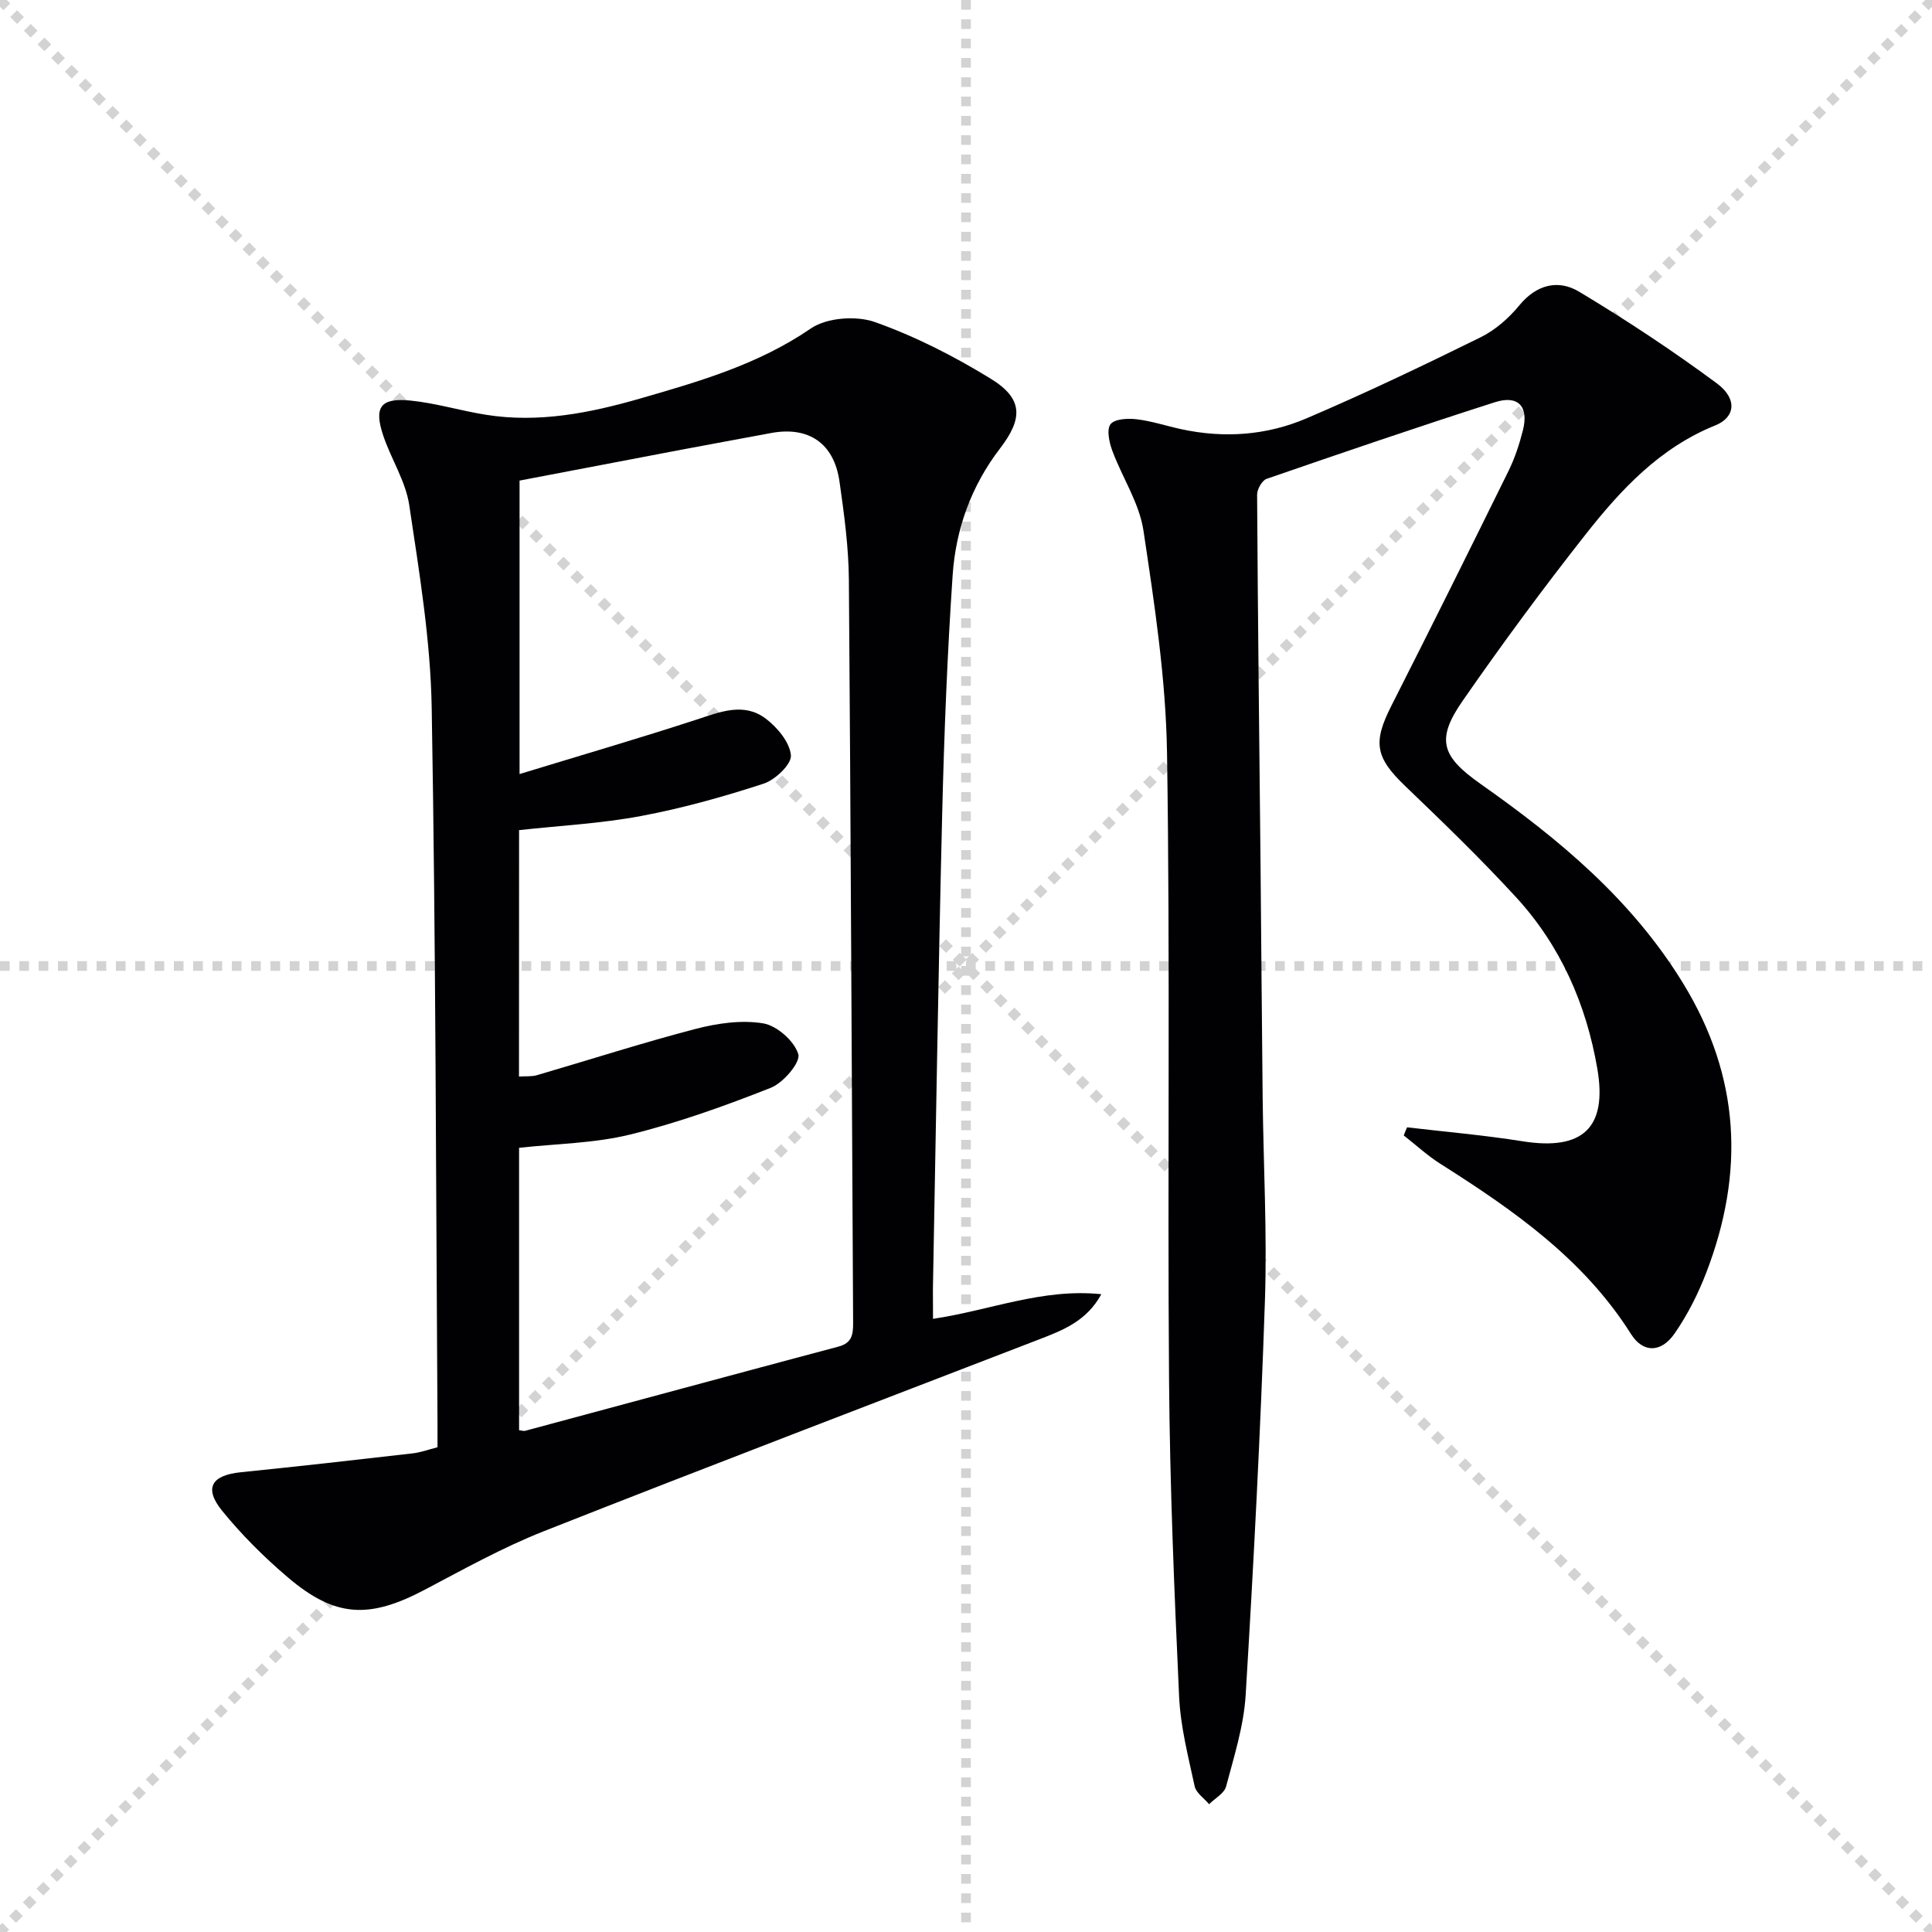
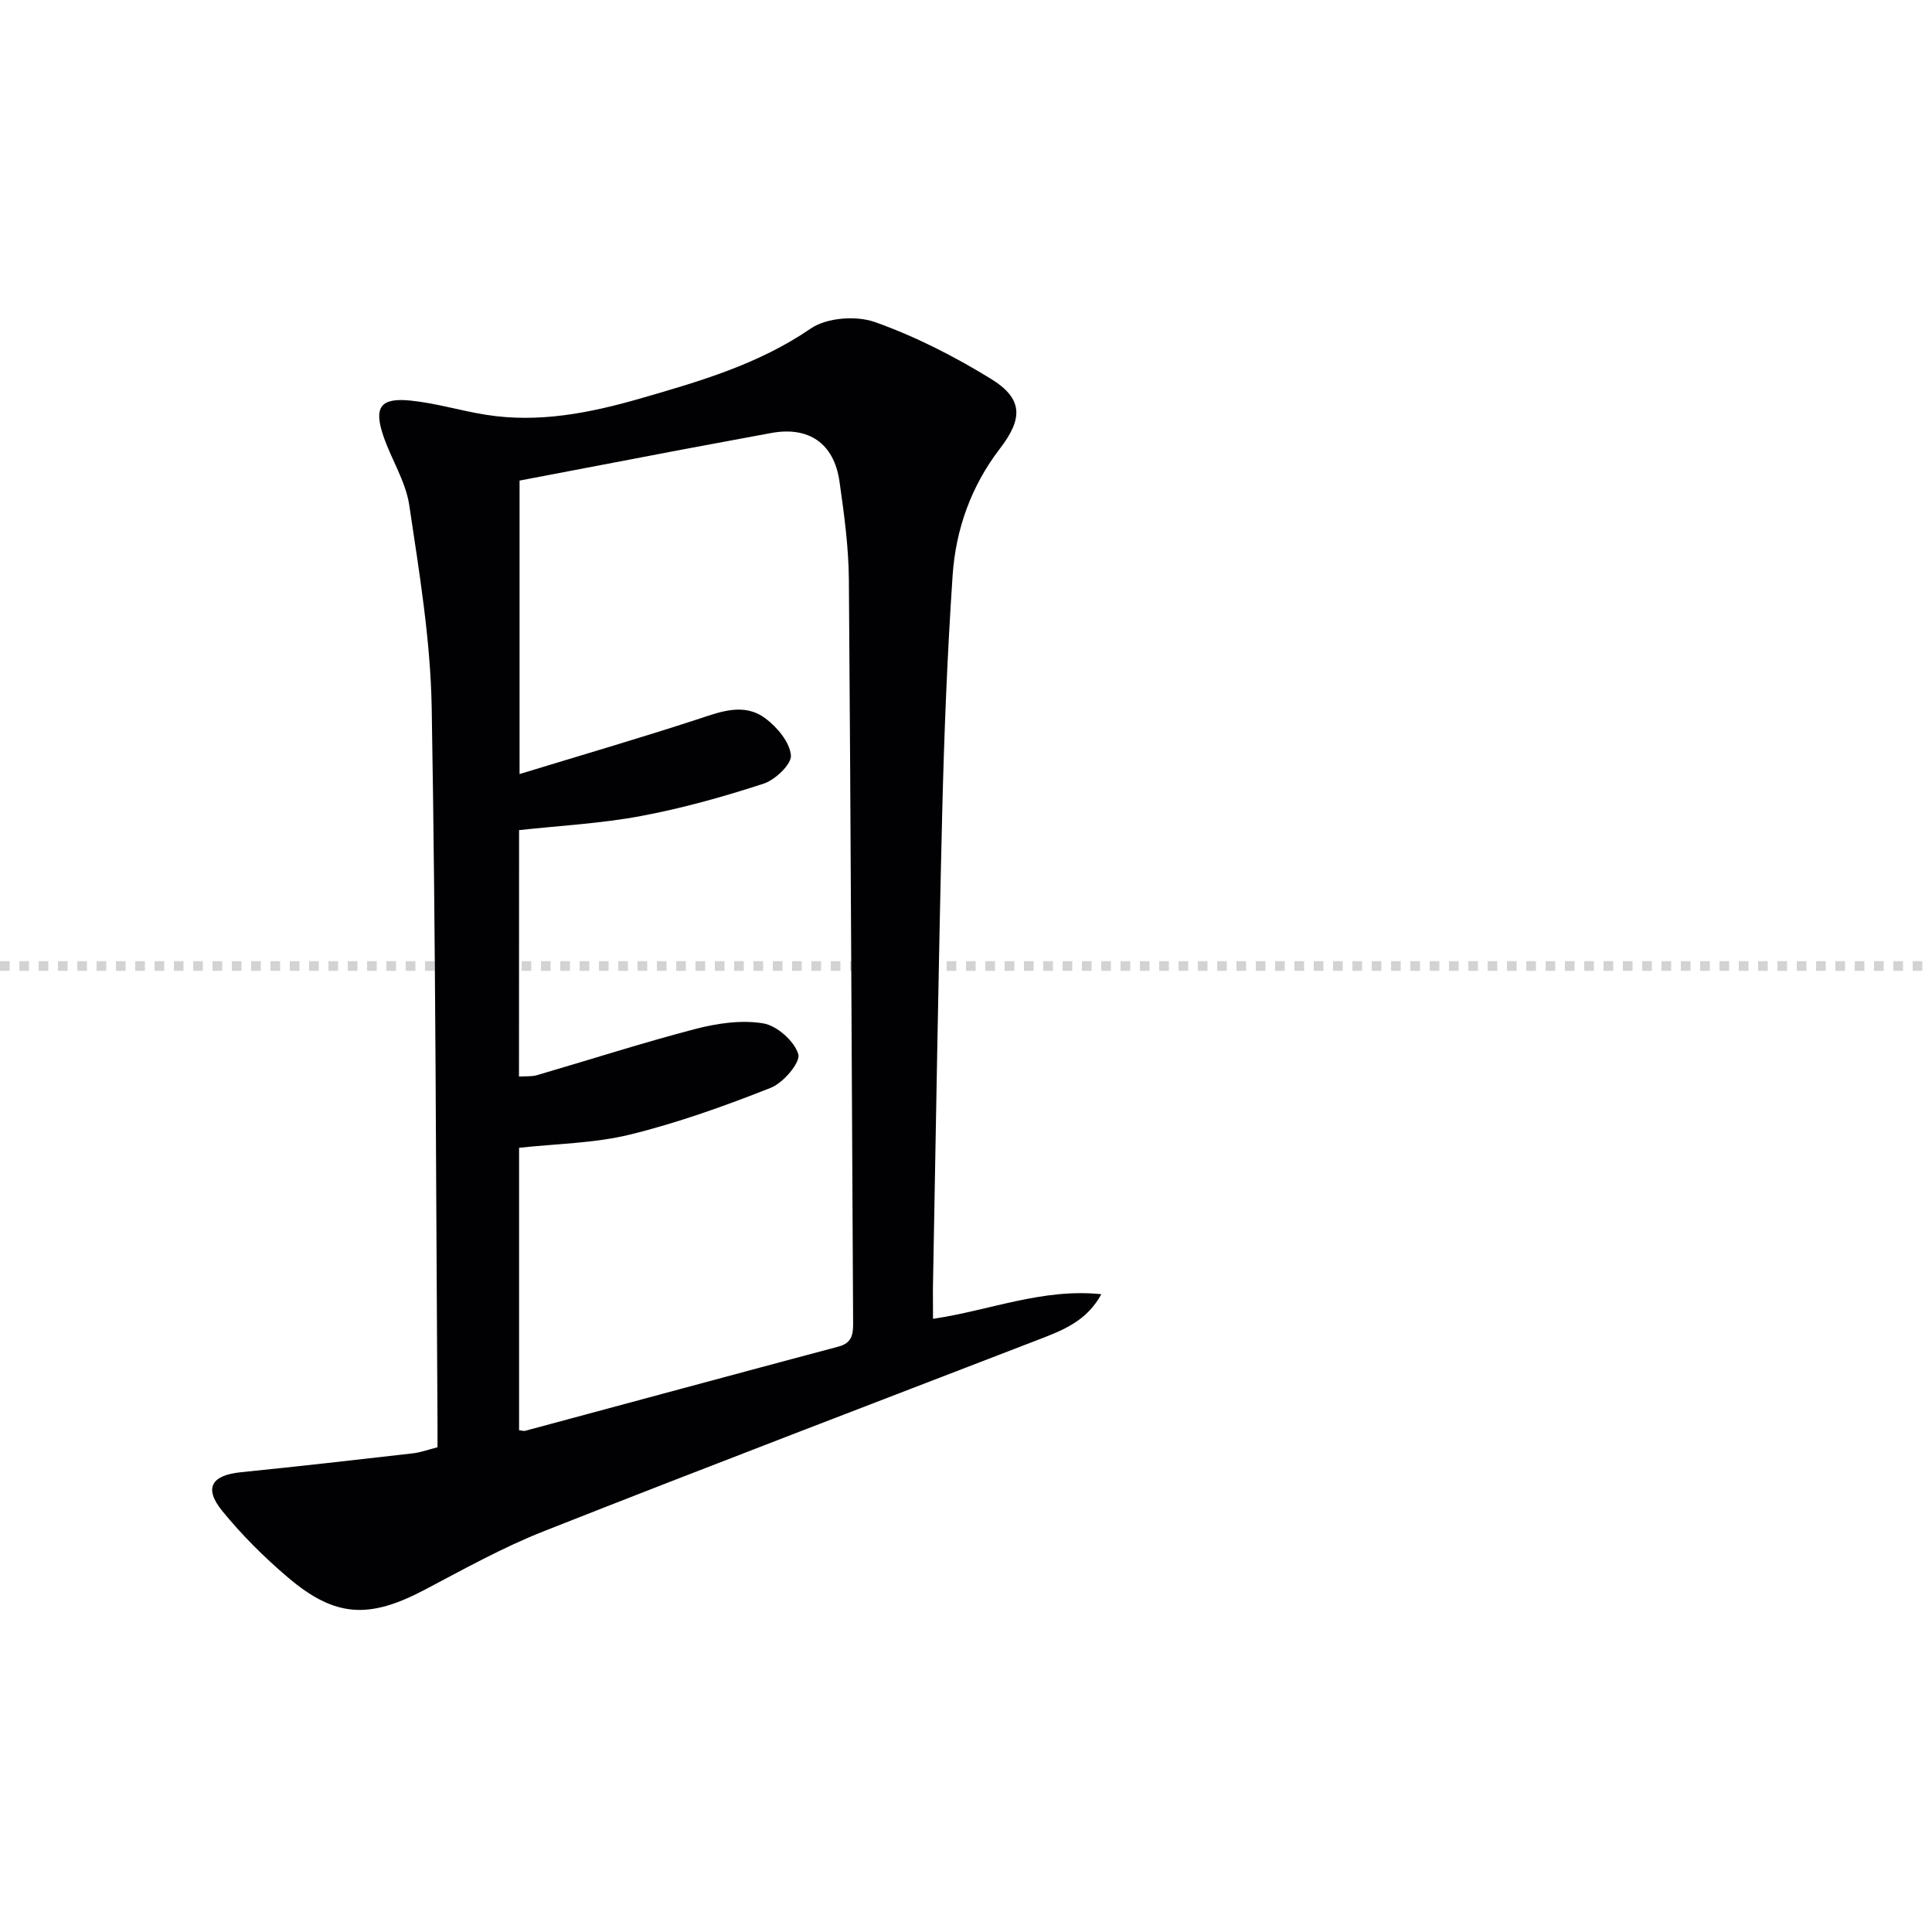
<svg xmlns="http://www.w3.org/2000/svg" enable-background="new 0 0 400 400" viewBox="0 0 400 400">
  <g stroke="lightgray" stroke-dasharray="1,1" stroke-width="1" transform="scale(2, 2)">
-     <line x1="0" y1="0" x2="200" y2="200" />
-     <line x1="200" y1="0" x2="0" y2="200" />
-     <line x1="100" y1="0" x2="100" y2="200" />
    <line x1="0" y1="100" x2="200" y2="100" />
  </g>
  <path d="m193.17 273.05c11.84-1.76 22.63-6.36 34.85-5.1-3.03 5.55-7.91 7.44-12.81 9.33-34.25 13.22-68.55 26.29-102.69 39.77-8.47 3.35-16.52 7.84-24.6 12.1-11.5 6.06-18.52 5.76-28.31-2.56-4.92-4.18-9.57-8.81-13.63-13.81-3.82-4.71-2.18-7.35 3.88-7.97 11.88-1.2 23.75-2.55 35.61-3.91 1.62-.19 3.19-.77 5.11-1.26 0-1.85.01-3.5 0-5.15-.33-49.31-.35-98.62-1.2-147.92-.24-14.03-2.57-28.06-4.65-41.99-.74-4.96-3.76-9.54-5.39-14.41-1.97-5.88-.56-7.85 5.61-7.24 5.26.52 10.4 2.11 15.63 2.94 10.93 1.75 21.56-.36 31.96-3.36 12.26-3.54 24.48-7.06 35.33-14.5 3.28-2.25 9.37-2.7 13.24-1.34 8.36 2.96 16.45 7.09 24.03 11.75 6.7 4.12 6.68 8.21 1.89 14.45-5.94 7.73-9.16 16.7-9.8 26.27-1.11 16.43-1.76 32.89-2.16 49.35-.8 32.78-1.3 65.57-1.92 98.36-.01 1.83.02 3.65.02 6.2zm-85.72-50.16c1.43-.1 2.63.03 3.7-.28 10.96-3.2 21.84-6.71 32.89-9.59 4.5-1.17 9.5-1.89 13.99-1.14 2.84.48 6.44 3.67 7.25 6.38.5 1.68-3.1 5.93-5.68 6.95-9.51 3.76-19.21 7.24-29.12 9.68-7.45 1.83-15.33 1.9-23.01 2.75v58.47c.61.07.95.2 1.24.13 21.64-5.82 43.26-11.68 64.91-17.45 2.74-.73 3.02-2.46 3.01-4.84-.3-51.3-.48-102.6-.88-153.9-.05-6.79-.98-13.6-1.94-20.34-1.12-7.96-6.42-11.51-14.2-10.05-6.2 1.16-12.4 2.29-18.6 3.46-11.19 2.12-22.38 4.27-33.44 6.38v60.76c12.76-3.9 24.81-7.41 36.72-11.3 4.86-1.59 9.72-3.58 14.23-.19 2.41 1.82 4.98 4.89 5.23 7.6.17 1.83-3.23 5.08-5.63 5.87-8.33 2.72-16.82 5.1-25.42 6.71-8.25 1.55-16.7 1.98-25.23 2.92-.02 16.95-.02 33.87-.02 51.02z" fill="#010103" />
-   <path d="m291.32 233.4c7.97.94 15.98 1.62 23.9 2.89 12.42 1.98 17.6-2.74 15.49-15.02-2.3-13.38-7.64-25.53-16.88-35.57-7.31-7.95-15.1-15.48-22.9-22.96-6.18-5.93-6.73-8.99-2.86-16.62 8.19-16.14 16.24-32.35 24.24-48.59 1.31-2.66 2.26-5.55 2.99-8.43 1.25-4.94-.96-7.38-5.81-5.82-15.82 5.06-31.55 10.44-47.25 15.86-.95.33-1.98 2.16-1.97 3.29.15 25.48.45 50.95.71 76.43.16 16.16.26 32.32.44 48.48.16 13.98.94 27.97.47 41.93-.92 27.25-2.34 54.48-3.99 81.69-.39 6.37-2.4 12.68-4.05 18.91-.38 1.43-2.31 2.46-3.52 3.67-1.03-1.23-2.69-2.33-2.99-3.72-1.33-6.16-2.94-12.37-3.22-18.62-1-21.77-1.91-43.57-2.08-65.36-.34-43.32.25-86.66-.42-129.98-.24-15.37-2.59-30.76-4.88-46.01-.86-5.72-4.41-11.01-6.47-16.59-.63-1.71-1.19-4.36-.34-5.44.87-1.1 3.57-1.23 5.38-1.02 3.11.37 6.14 1.38 9.22 2.05 8.88 1.93 17.7 1.3 25.96-2.23 12.19-5.21 24.17-10.93 36.06-16.79 3.04-1.5 5.85-3.98 8.02-6.62 3.58-4.35 8.09-5.39 12.38-2.81 9.79 5.88 19.36 12.2 28.53 18.99 4.24 3.15 3.83 7-.34 8.68-11.47 4.62-19.51 13.24-26.83 22.54-8.85 11.23-17.35 22.76-25.5 34.51-5.59 8.05-4.31 11.52 3.72 17.18 16.26 11.45 31.36 23.96 41.99 41.37 11.81 19.34 12.68 39.09 4.79 59.7-1.7 4.45-3.91 8.84-6.62 12.74-2.75 3.96-6.49 4.07-9 .1-9.83-15.58-24.38-25.69-39.5-35.27-2.68-1.7-5.05-3.9-7.56-5.86.21-.56.45-1.12.69-1.68z" fill="#010103" />
</svg>